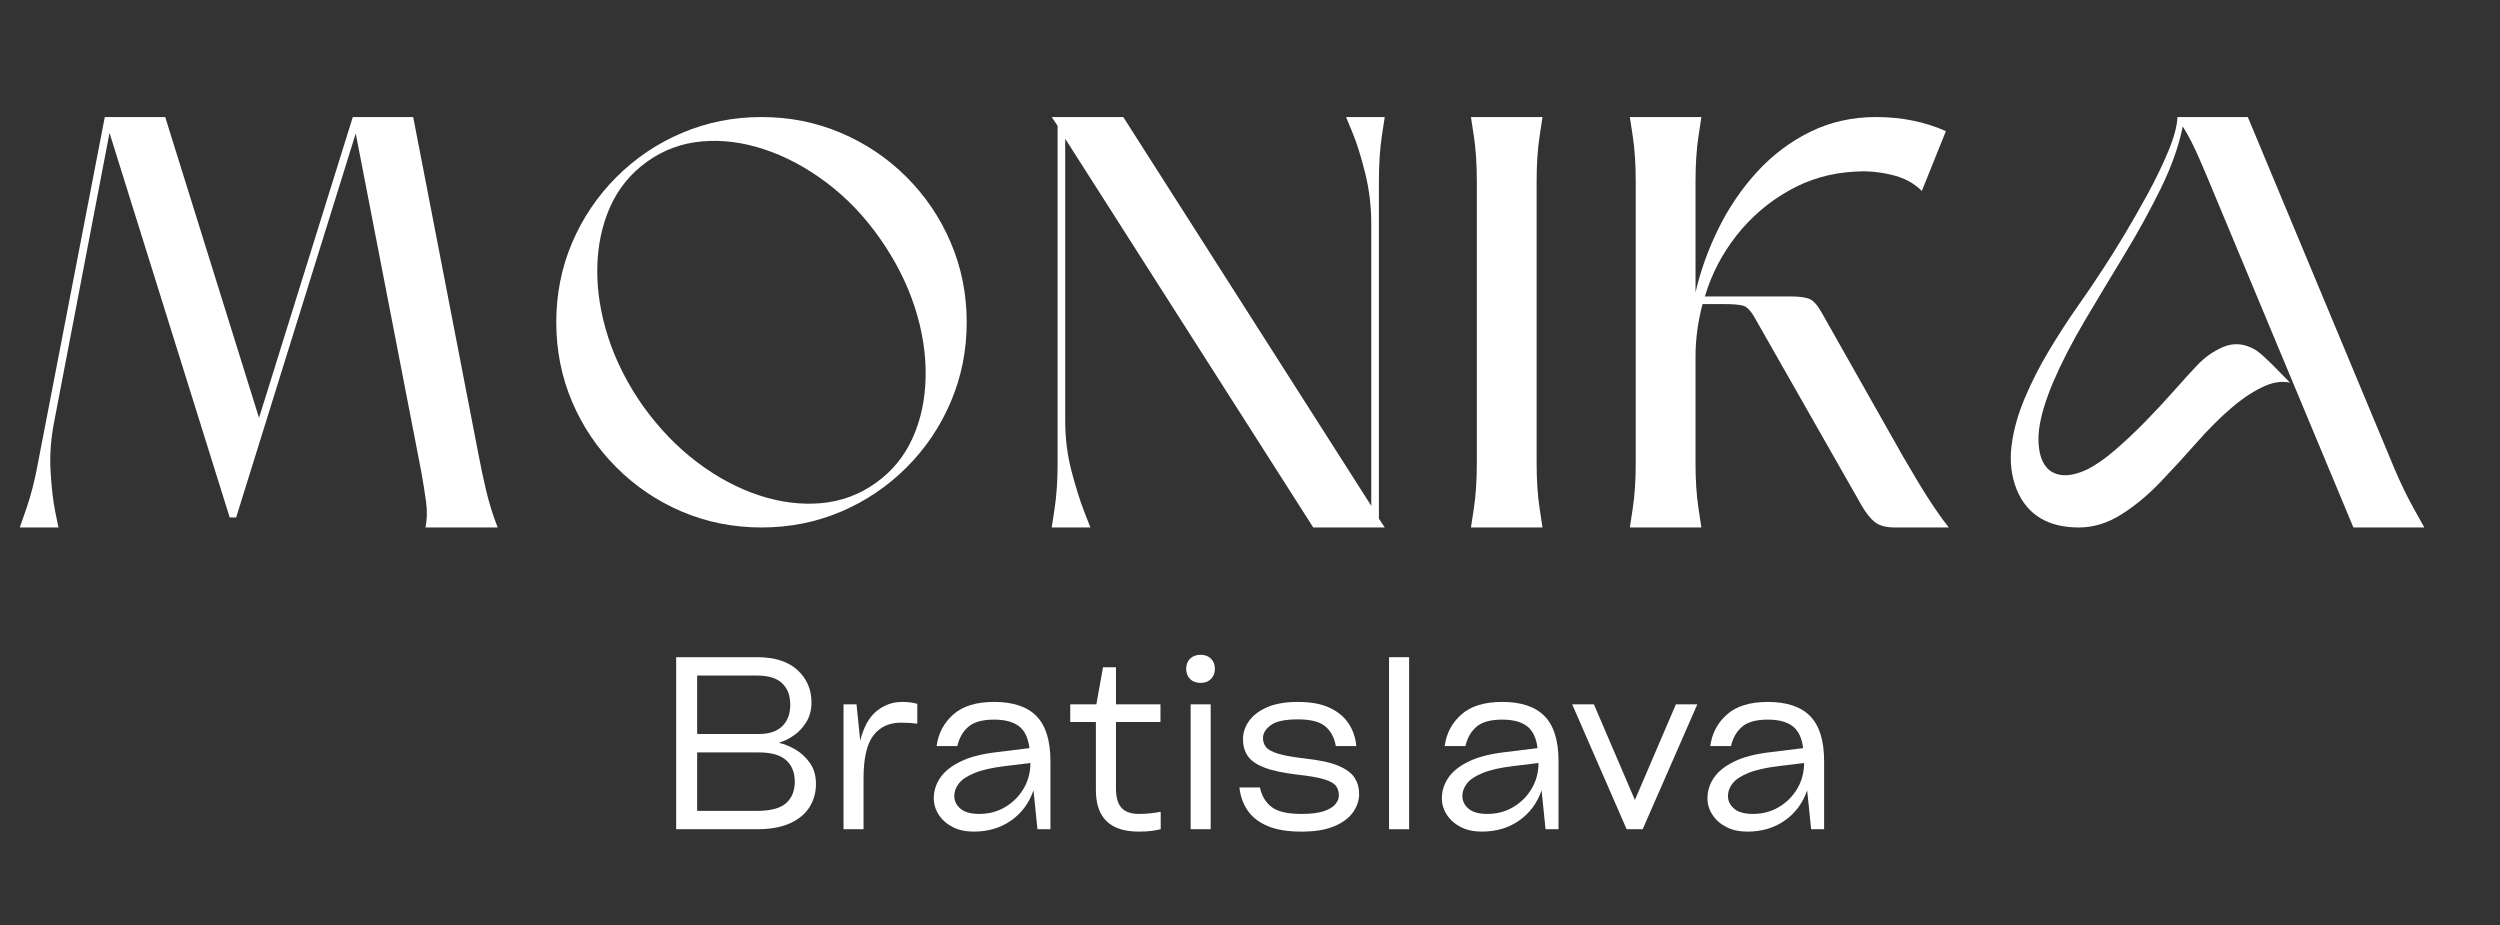
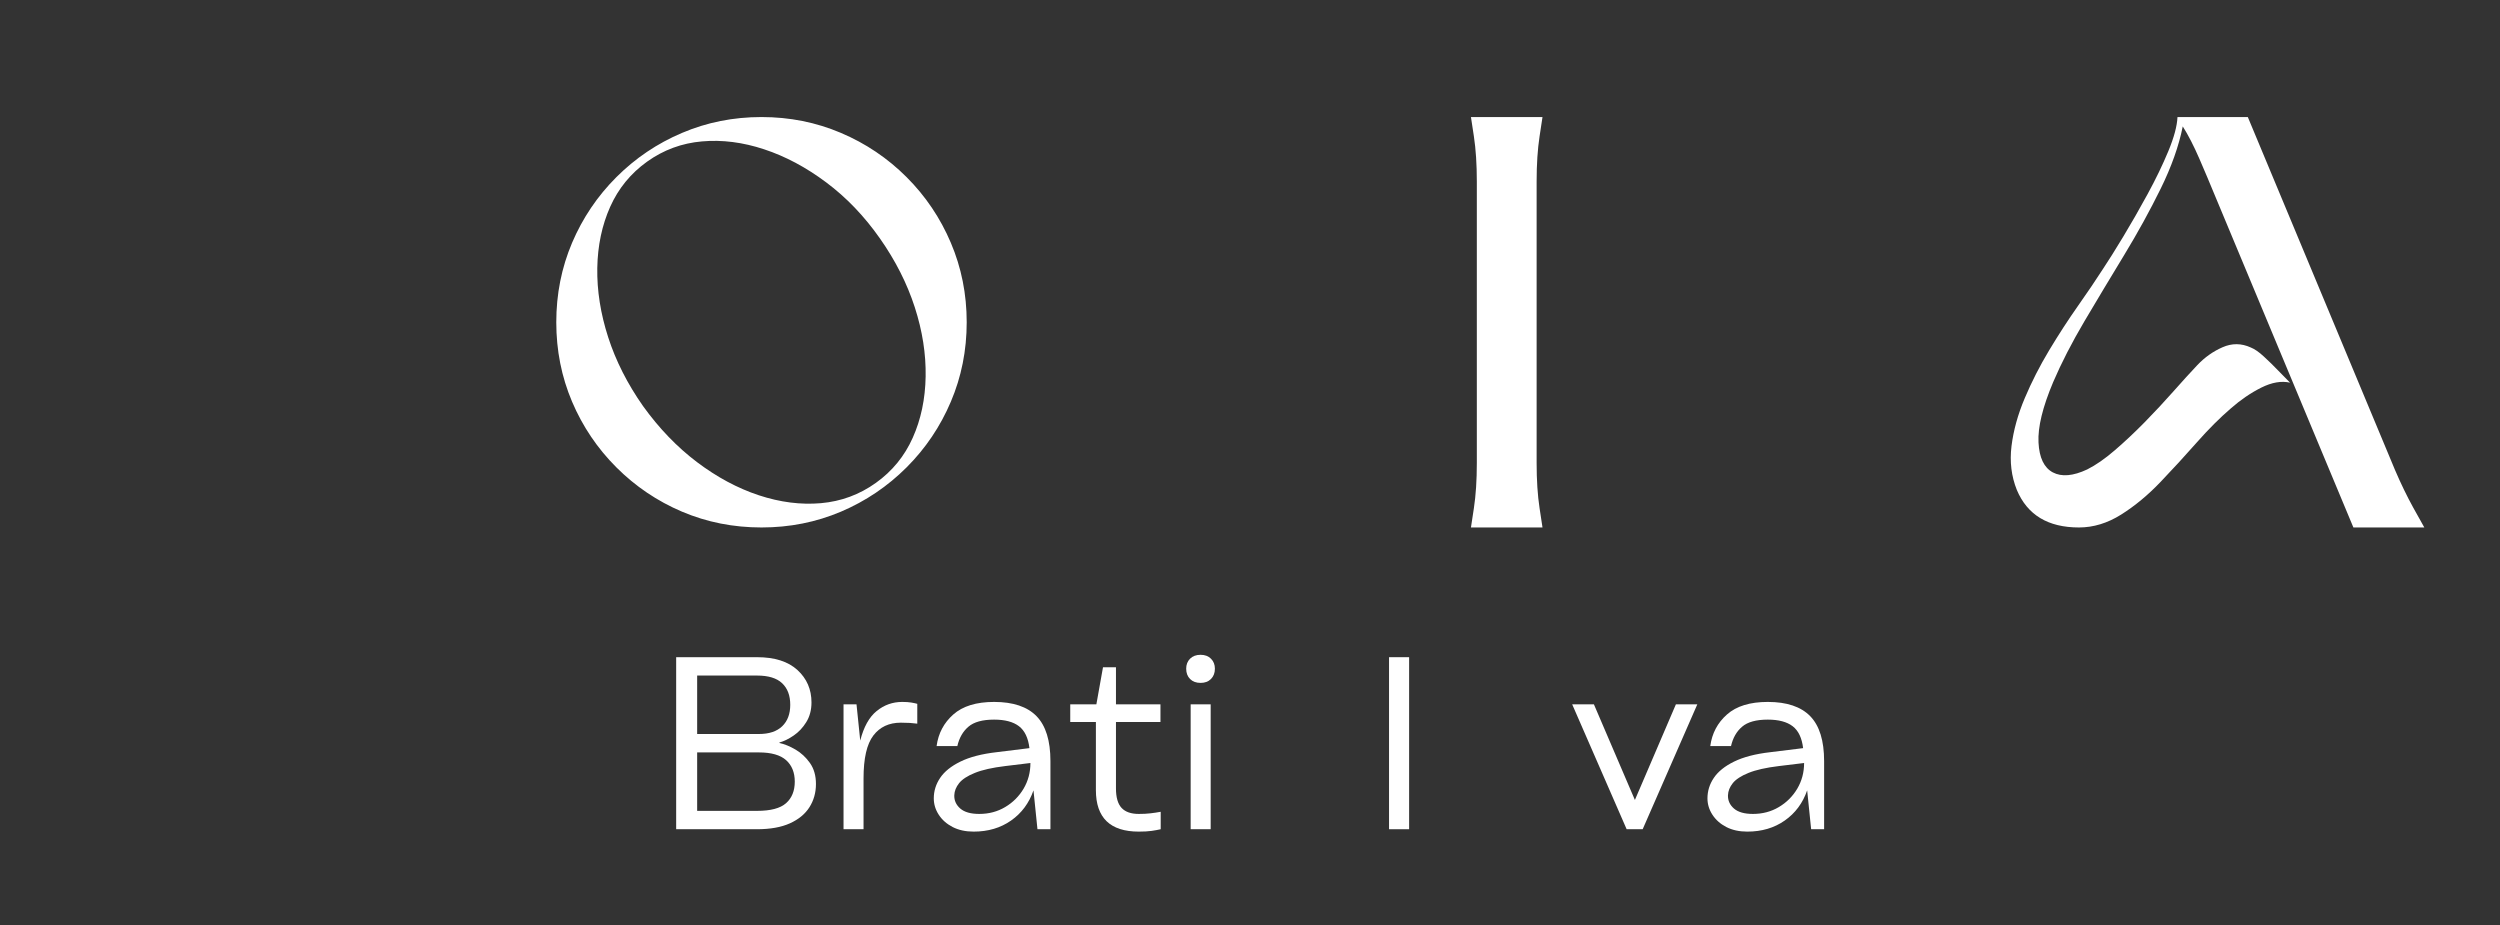
<svg xmlns="http://www.w3.org/2000/svg" version="1.2" preserveAspectRatio="xMidYMid meet" height="315" viewBox="0 0 638.25 236.25" zoomAndPan="magnify" width="851">
  <rect x="0" y="0" width="638.25" height="236.25" fill="#333333" stroke="none" />
  <defs />
  <g id="2f4b760148">
    <g style="fill:#ffffff;fill-opacity:1;">
      <g transform="translate(5.052, 134.663)">
-         <path d="M 22.906 -100.734 L 8.828 -27.25 C 7.93 -22.75 7.609 -18.426 7.859 -14.281 C 8.109 -10.145 8.504 -6.727 9.047 -4.031 C 9.598 -1.344 9.875 0 9.875 0 L 0 0 C 0 0 0.57 -1.645 1.719 -4.938 C 2.863 -8.227 3.836 -12.07 4.641 -16.469 L 21.703 -104.781 L 37.125 -104.781 L 61.078 -27.984 L 85.016 -104.781 L 100.438 -104.781 L 117.062 -18.859 C 117.656 -15.672 118.328 -12.504 119.078 -9.359 C 119.828 -6.211 120.801 -3.094 122 0 L 103.578 0 C 103.984 -2 104.035 -4.145 103.734 -6.438 C 103.43 -8.727 103.031 -11.273 102.531 -14.078 L 85.766 -100.594 L 55.234 -2.547 L 53.594 -2.547 Z M 22.906 -100.734" style="stroke:none" />
-       </g>
+         </g>
    </g>
    <g style="fill:#ffffff;fill-opacity:1;">
      <g transform="translate(142.018, 134.663)">
        <path d="M 52.391 -104.781 C 59.578 -104.781 66.336 -103.43 72.672 -100.734 C 79.004 -98.047 84.594 -94.281 89.438 -89.438 C 94.281 -84.594 98.047 -79.004 100.734 -72.672 C 103.43 -66.336 104.781 -59.578 104.781 -52.391 C 104.781 -45.203 103.43 -38.441 100.734 -32.109 C 98.047 -25.773 94.281 -20.188 89.438 -15.344 C 84.594 -10.5 79.004 -6.727 72.672 -4.031 C 66.336 -1.344 59.578 0 52.391 0 C 45.203 0 38.441 -1.344 32.109 -4.031 C 25.773 -6.727 20.188 -10.5 15.344 -15.344 C 10.5 -20.188 6.727 -25.773 4.031 -32.109 C 1.344 -38.441 0 -45.203 0 -52.391 C 0 -59.578 1.344 -66.336 4.031 -72.672 C 6.727 -79.004 10.5 -84.594 15.344 -89.438 C 20.188 -94.281 25.773 -98.047 32.109 -100.734 C 38.441 -103.43 45.203 -104.781 52.391 -104.781 Z M 81.578 -11.375 C 85.766 -14.363 88.906 -18.203 91 -22.891 C 93.102 -27.586 94.203 -32.805 94.297 -38.547 C 94.398 -44.285 93.477 -50.172 91.531 -56.203 C 89.582 -62.242 86.613 -68.109 82.625 -73.797 C 78.633 -79.484 74.066 -84.25 68.922 -88.094 C 63.785 -91.938 58.5 -94.754 53.062 -96.547 C 47.625 -98.348 42.332 -99.02 37.188 -98.562 C 32.051 -98.113 27.391 -96.395 23.203 -93.406 C 19.016 -90.414 15.867 -86.57 13.766 -81.875 C 11.672 -77.188 10.57 -71.973 10.469 -66.234 C 10.375 -60.492 11.301 -54.602 13.25 -48.562 C 15.195 -42.531 18.164 -36.672 22.156 -30.984 C 26.25 -25.297 30.836 -20.531 35.922 -16.688 C 41.016 -12.844 46.281 -10.02 51.719 -8.219 C 57.156 -6.426 62.441 -5.754 67.578 -6.203 C 72.723 -6.66 77.391 -8.383 81.578 -11.375 Z M 81.578 -11.375" style="stroke:none" />
      </g>
    </g>
    <g style="fill:#ffffff;fill-opacity:1;">
      <g transform="translate(268.506, 134.663)">
-         <path d="M 18.266 -104.781 L 81.578 -5.531 L 81.578 -77.531 C 81.578 -82.031 81.051 -86.375 80 -90.562 C 78.957 -94.75 77.883 -98.164 76.781 -100.812 C 75.688 -103.457 75.141 -104.781 75.141 -104.781 L 85.016 -104.781 C 85.016 -104.781 84.766 -103.133 84.266 -99.844 C 83.773 -96.551 83.531 -92.707 83.531 -88.312 L 83.531 -2.25 L 85.016 0 L 66.766 0 L 3.438 -99.25 L 3.438 -27.25 C 3.438 -22.75 3.984 -18.426 5.078 -14.281 C 6.18 -10.145 7.254 -6.727 8.297 -4.031 C 9.348 -1.344 9.875 0 9.875 0 L 0 0 C 0 0 0.25 -1.645 0.75 -4.938 C 1.25 -8.227 1.5 -12.07 1.5 -16.469 L 1.5 -102.531 L 0 -104.781 Z M 18.266 -104.781" style="stroke:none" />
-       </g>
+         </g>
    </g>
    <g style="fill:#ffffff;fill-opacity:1;">
      <g transform="translate(375.534, 134.663)">
        <path d="M 18.266 -104.781 C 18.266 -104.781 18.016 -103.133 17.516 -99.844 C 17.016 -96.551 16.766 -92.707 16.766 -88.312 L 16.766 -16.469 C 16.766 -12.07 17.016 -8.227 17.516 -4.938 C 18.016 -1.645 18.266 0 18.266 0 L 0 0 C 0 0 0.25 -1.645 0.75 -4.938 C 1.25 -8.227 1.5 -12.07 1.5 -16.469 L 1.5 -88.312 C 1.5 -92.707 1.25 -96.551 0.75 -99.844 C 0.25 -103.133 0 -104.781 0 -104.781 Z M 18.266 -104.781" style="stroke:none" />
      </g>
    </g>
    <g style="fill:#ffffff;fill-opacity:1;">
      <g transform="translate(416.1, 134.663)">
-         <path d="M 49.094 -54.641 L 69.75 -18.109 C 70.75 -16.41 71.973 -14.336 73.422 -11.891 C 74.867 -9.453 76.336 -7.133 77.828 -4.938 C 79.328 -2.738 80.531 -1.094 81.438 0 L 67.656 0 C 65.363 0 63.641 -0.473 62.484 -1.422 C 61.336 -2.367 60.219 -3.789 59.125 -5.688 L 32.031 -53.281 C 30.938 -55.281 29.863 -56.406 28.812 -56.656 C 27.77 -56.906 26.195 -57.031 24.094 -57.031 L 18.562 -57.031 C 17.363 -52.539 16.766 -48.051 16.766 -43.562 L 16.766 -16.469 C 16.766 -12.07 17.016 -8.227 17.516 -4.938 C 18.016 -1.645 18.266 0 18.266 0 L 0 0 C 0 0 0.25 -1.645 0.75 -4.938 C 1.25 -8.227 1.5 -12.07 1.5 -16.469 L 1.5 -88.312 C 1.5 -92.707 1.25 -96.551 0.75 -99.844 C 0.25 -103.133 0 -104.781 0 -104.781 L 18.266 -104.781 C 18.266 -104.781 18.016 -103.133 17.516 -99.844 C 17.016 -96.551 16.766 -92.707 16.766 -88.312 L 16.766 -60.031 C 18.066 -65.613 20.035 -71.07 22.672 -76.406 C 25.316 -81.75 28.609 -86.566 32.547 -90.859 C 36.492 -95.148 41.008 -98.539 46.094 -101.031 C 51.188 -103.531 56.781 -104.781 62.875 -104.781 C 69.352 -104.781 75.289 -103.582 80.688 -101.188 L 74.547 -85.922 C 72.547 -87.922 69.973 -89.289 66.828 -90.031 C 63.691 -90.781 60.625 -91.055 57.625 -90.859 C 51.438 -90.555 45.75 -88.93 40.562 -85.984 C 35.375 -83.047 30.93 -79.234 27.234 -74.547 C 23.547 -69.859 20.852 -64.672 19.156 -58.984 L 41.016 -58.984 C 43.305 -58.984 44.953 -58.754 45.953 -58.297 C 46.953 -57.848 48 -56.629 49.094 -54.641 Z M 49.094 -54.641" style="stroke:none" />
-       </g>
+         </g>
    </g>
    <g style="fill:#ffffff;fill-opacity:1;">
      <g transform="translate(511.602, 134.663)">
        <path d="M 62.266 -104.781 L 99.844 -14.672 C 101.344 -11.18 102.891 -7.988 104.484 -5.094 C 106.078 -2.195 107.023 -0.5 107.328 0 L 89.219 0 L 53.438 -85.766 C 52.539 -87.961 51.367 -90.734 49.922 -94.078 C 48.473 -97.422 47.051 -100.191 45.656 -102.391 C 44.656 -97.398 42.781 -92.109 40.031 -86.516 C 37.289 -80.93 34.176 -75.27 30.688 -69.531 C 27.195 -63.789 23.828 -58.176 20.578 -52.688 C 17.336 -47.195 14.672 -42.008 12.578 -37.125 C 9.879 -30.738 8.629 -25.598 8.828 -21.703 C 9.023 -17.805 10.242 -15.258 12.484 -14.062 C 14.734 -12.875 17.656 -13.125 21.25 -14.812 C 23.445 -15.914 25.789 -17.539 28.281 -19.688 C 30.781 -21.832 33.328 -24.223 35.922 -26.859 C 38.516 -29.504 40.957 -32.125 43.25 -34.719 C 45.551 -37.32 47.598 -39.57 49.391 -41.469 C 51.285 -43.457 53.43 -44.973 55.828 -46.016 C 58.223 -47.066 60.617 -47.047 63.016 -45.953 C 64.016 -45.555 65.133 -44.781 66.375 -43.625 C 67.625 -42.477 68.848 -41.281 70.047 -40.031 C 71.242 -38.789 72.242 -37.77 73.047 -36.969 C 70.848 -37.469 68.398 -37.047 65.703 -35.703 C 63.016 -34.359 60.422 -32.586 57.922 -30.391 C 55.129 -27.992 52.234 -25.098 49.234 -21.703 C 46.242 -18.305 43.148 -14.938 39.953 -11.594 C 36.766 -8.258 33.426 -5.492 29.938 -3.297 C 26.445 -1.098 22.852 0 19.156 0 C 11.27 0 5.984 -3.191 3.297 -9.578 C 1.898 -13.066 1.445 -16.805 1.938 -20.797 C 2.438 -24.797 3.562 -28.863 5.312 -33 C 7.062 -37.145 9.133 -41.211 11.531 -45.203 C 13.926 -49.191 16.367 -52.957 18.859 -56.5 C 21.359 -60.051 23.504 -63.223 25.297 -66.016 C 26.691 -68.109 28.41 -70.848 30.453 -74.234 C 32.504 -77.629 34.578 -81.25 36.672 -85.094 C 38.766 -88.938 40.535 -92.602 41.984 -96.094 C 43.43 -99.594 44.207 -102.488 44.312 -104.781 Z M 62.266 -104.781" style="stroke:none" />
      </g>
    </g>
    <g style="fill:#ffffff;fill-opacity:1;">
      <g transform="translate(167.578, 211.702)">
        <path d="M 31.406 -22.141 L 31.406 -22.016 C 32.688 -21.742 34.051 -21.188 35.5 -20.344 C 36.945 -19.5 38.18 -18.352 39.203 -16.906 C 40.223 -15.457 40.734 -13.672 40.734 -11.547 C 40.734 -9.348 40.18 -7.375 39.078 -5.625 C 37.973 -3.883 36.305 -2.508 34.078 -1.5 C 31.859 -0.5 29.062 0 25.688 0 L 5.047 0 L 5.047 -43.922 L 25.688 -43.922 C 30.188 -43.922 33.629 -42.828 36.016 -40.641 C 38.398 -38.453 39.594 -35.695 39.594 -32.375 C 39.594 -30.445 39.148 -28.77 38.266 -27.344 C 37.391 -25.926 36.316 -24.785 35.047 -23.922 C 33.785 -23.055 32.57 -22.461 31.406 -22.141 Z M 25.688 -39.234 L 10.406 -39.234 L 10.406 -24.312 L 26.172 -24.312 C 28.773 -24.312 30.758 -24.973 32.125 -26.297 C 33.488 -27.617 34.172 -29.441 34.172 -31.766 C 34.172 -34.141 33.477 -35.977 32.094 -37.281 C 30.719 -38.582 28.582 -39.234 25.688 -39.234 Z M 10.406 -4.688 L 25.688 -4.688 C 29.145 -4.688 31.613 -5.336 33.094 -6.641 C 34.582 -7.953 35.328 -9.789 35.328 -12.156 C 35.328 -14.477 34.594 -16.301 33.125 -17.625 C 31.656 -18.945 29.336 -19.609 26.172 -19.609 L 10.406 -19.609 Z M 10.406 -4.688" style="stroke:none" />
      </g>
    </g>
    <g style="fill:#ffffff;fill-opacity:1;">
      <g transform="translate(210.416, 211.702)">
        <path d="M 19.922 -32.5 C 20.836 -32.5 21.609 -32.445 22.234 -32.344 C 22.859 -32.238 23.367 -32.129 23.766 -32.016 L 23.766 -26.953 C 23.16 -27.035 22.523 -27.098 21.859 -27.141 C 21.203 -27.18 20.438 -27.203 19.562 -27.203 C 16.551 -27.203 14.211 -26.109 12.547 -23.922 C 10.879 -21.734 10.047 -18.094 10.047 -13 L 10.047 0 L 4.938 0 L 4.938 -31.891 L 8.25 -31.891 L 9.203 -22.625 C 10.086 -26.113 11.484 -28.629 13.391 -30.172 C 15.297 -31.723 17.473 -32.5 19.922 -32.5 Z M 19.922 -32.5" style="stroke:none" />
      </g>
    </g>
    <g style="fill:#ffffff;fill-opacity:1;">
      <g transform="translate(235.083, 211.702)">
        <path d="M 18.719 -32.5 C 23.57 -32.5 27.18 -31.285 29.547 -28.859 C 31.91 -26.43 33.094 -22.609 33.094 -17.391 L 33.094 0 L 29.781 0 L 28.766 -9.922 C 27.641 -6.672 25.734 -4.102 23.047 -2.219 C 20.359 -0.332 17.172 0.609 13.484 0.609 C 11.43 0.609 9.645 0.219 8.125 -0.562 C 6.602 -1.352 5.422 -2.398 4.578 -3.703 C 3.734 -5.004 3.312 -6.395 3.312 -7.875 C 3.312 -9.758 3.852 -11.504 4.938 -13.109 C 6.02 -14.723 7.742 -16.109 10.109 -17.266 C 12.473 -18.43 15.562 -19.234 19.375 -19.672 L 27.734 -20.703 C 27.422 -23.305 26.531 -25.172 25.062 -26.297 C 23.594 -27.422 21.477 -27.984 18.719 -27.984 C 15.75 -27.984 13.562 -27.379 12.156 -26.172 C 10.75 -24.973 9.805 -23.328 9.328 -21.234 L 4.031 -21.234 C 4.469 -24.484 5.891 -27.172 8.297 -29.297 C 10.703 -31.43 14.176 -32.5 18.719 -32.5 Z M 14.922 -3.906 C 17.367 -3.906 19.57 -4.488 21.531 -5.656 C 23.5 -6.82 25.066 -8.383 26.234 -10.344 C 27.398 -12.312 27.984 -14.5 27.984 -16.906 L 21.547 -16.125 C 18.254 -15.727 15.664 -15.145 13.781 -14.375 C 11.895 -13.613 10.562 -12.742 9.781 -11.766 C 9 -10.785 8.586 -9.754 8.547 -8.672 C 8.504 -7.336 9.016 -6.207 10.078 -5.281 C 11.141 -4.363 12.754 -3.906 14.922 -3.906 Z M 14.922 -3.906" style="stroke:none" />
      </g>
    </g>
    <g style="fill:#ffffff;fill-opacity:1;">
      <g transform="translate(271.422, 211.702)">
        <path d="M 24.844 -31.891 L 24.844 -27.375 L 13.484 -27.375 L 13.484 -10.406 C 13.484 -8.125 13.961 -6.469 14.922 -5.438 C 15.879 -4.414 17.344 -3.906 19.312 -3.906 C 20.438 -3.906 21.438 -3.957 22.312 -4.062 C 23.195 -4.164 24.062 -4.297 24.906 -4.453 L 24.906 0 C 24.227 0.156 23.457 0.297 22.594 0.422 C 21.727 0.547 20.633 0.609 19.312 0.609 C 12.008 0.609 8.359 -2.922 8.359 -9.984 L 8.359 -27.375 L 1.812 -27.375 L 1.812 -31.891 L 8.484 -31.891 L 10.172 -41.344 L 13.484 -41.344 L 13.484 -31.891 Z M 24.844 -31.891" style="stroke:none" />
      </g>
    </g>
    <g style="fill:#ffffff;fill-opacity:1;">
      <g transform="translate(299.038, 211.702)">
        <path d="M 11.125 -40.984 C 11.125 -42.023 10.789 -42.875 10.125 -43.531 C 9.469 -44.195 8.582 -44.531 7.469 -44.531 C 6.344 -44.531 5.445 -44.195 4.781 -43.531 C 4.125 -42.875 3.797 -42.023 3.797 -40.984 C 3.797 -39.898 4.125 -39.023 4.781 -38.359 C 5.445 -37.691 6.344 -37.359 7.469 -37.359 C 8.582 -37.359 9.469 -37.691 10.125 -38.359 C 10.789 -39.023 11.125 -39.898 11.125 -40.984 Z M 10.047 0 L 4.938 0 L 4.938 -31.891 L 10.047 -31.891 Z M 10.047 0" style="stroke:none" />
      </g>
    </g>
    <g style="fill:#ffffff;fill-opacity:1;">
      <g transform="translate(314.019, 211.702)">
-         <path d="M 2.406 -10.656 L 7.641 -10.656 C 8.078 -8.562 9.055 -6.91 10.578 -5.703 C 12.109 -4.504 14.68 -3.906 18.297 -3.906 C 20.66 -3.906 22.535 -4.133 23.922 -4.594 C 25.305 -5.062 26.297 -5.656 26.891 -6.375 C 27.492 -7.102 27.797 -7.848 27.797 -8.609 C 27.797 -9.566 27.555 -10.375 27.078 -11.031 C 26.598 -11.695 25.613 -12.258 24.125 -12.719 C 22.645 -13.188 20.422 -13.582 17.453 -13.906 C 13.68 -14.344 10.77 -14.961 8.719 -15.766 C 6.676 -16.566 5.266 -17.566 4.484 -18.766 C 3.703 -19.973 3.312 -21.359 3.312 -22.922 C 3.312 -24.609 3.82 -26.172 4.844 -27.609 C 5.863 -29.055 7.406 -30.234 9.469 -31.141 C 11.539 -32.047 14.16 -32.5 17.328 -32.5 C 20.617 -32.5 23.316 -32.004 25.422 -31.016 C 27.523 -30.035 29.141 -28.703 30.266 -27.016 C 31.391 -25.328 32.051 -23.398 32.25 -21.234 L 27.016 -21.234 C 26.648 -23.367 25.766 -25.035 24.359 -26.234 C 22.961 -27.441 20.617 -28.047 17.328 -28.047 C 14.035 -28.047 11.727 -27.551 10.406 -26.562 C 9.082 -25.582 8.422 -24.488 8.422 -23.281 C 8.422 -22.406 8.672 -21.645 9.172 -21 C 9.672 -20.352 10.68 -19.789 12.203 -19.312 C 13.734 -18.832 16.062 -18.41 19.188 -18.047 C 22.883 -17.648 25.723 -17.031 27.703 -16.188 C 29.691 -15.344 31.066 -14.316 31.828 -13.109 C 32.586 -11.91 32.969 -10.551 32.969 -9.031 C 32.969 -7.383 32.445 -5.816 31.406 -4.328 C 30.363 -2.848 28.758 -1.656 26.594 -0.75 C 24.426 0.156 21.66 0.609 18.297 0.609 C 14.723 0.609 11.812 0.129 9.562 -0.828 C 7.32 -1.797 5.629 -3.125 4.484 -4.812 C 3.336 -6.5 2.645 -8.445 2.406 -10.656 Z M 2.406 -10.656" style="stroke:none" />
-       </g>
+         </g>
    </g>
    <g style="fill:#ffffff;fill-opacity:1;">
      <g transform="translate(349.576, 211.702)">
        <path d="M 10.172 -43.922 L 10.172 0 L 5.047 0 L 5.047 -43.922 Z M 10.172 -43.922" style="stroke:none" />
      </g>
    </g>
    <g style="fill:#ffffff;fill-opacity:1;">
      <g transform="translate(364.798, 211.702)">
-         <path d="M 18.719 -32.5 C 23.57 -32.5 27.18 -31.285 29.547 -28.859 C 31.91 -26.43 33.094 -22.609 33.094 -17.391 L 33.094 0 L 29.781 0 L 28.766 -9.922 C 27.641 -6.672 25.734 -4.102 23.047 -2.219 C 20.359 -0.332 17.172 0.609 13.484 0.609 C 11.43 0.609 9.645 0.219 8.125 -0.562 C 6.602 -1.352 5.422 -2.398 4.578 -3.703 C 3.734 -5.004 3.312 -6.395 3.312 -7.875 C 3.312 -9.758 3.852 -11.504 4.938 -13.109 C 6.02 -14.723 7.742 -16.109 10.109 -17.266 C 12.473 -18.43 15.562 -19.234 19.375 -19.672 L 27.734 -20.703 C 27.422 -23.305 26.531 -25.172 25.062 -26.297 C 23.594 -27.422 21.477 -27.984 18.719 -27.984 C 15.75 -27.984 13.562 -27.379 12.156 -26.172 C 10.75 -24.973 9.805 -23.328 9.328 -21.234 L 4.031 -21.234 C 4.469 -24.484 5.891 -27.172 8.297 -29.297 C 10.703 -31.43 14.176 -32.5 18.719 -32.5 Z M 14.922 -3.906 C 17.367 -3.906 19.57 -4.488 21.531 -5.656 C 23.5 -6.82 25.066 -8.383 26.234 -10.344 C 27.398 -12.312 27.984 -14.5 27.984 -16.906 L 21.547 -16.125 C 18.254 -15.727 15.664 -15.145 13.781 -14.375 C 11.895 -13.613 10.562 -12.742 9.781 -11.766 C 9 -10.785 8.586 -9.754 8.547 -8.672 C 8.504 -7.336 9.016 -6.207 10.078 -5.281 C 11.141 -4.363 12.754 -3.906 14.922 -3.906 Z M 14.922 -3.906" style="stroke:none" />
-       </g>
+         </g>
    </g>
    <g style="fill:#ffffff;fill-opacity:1;">
      <g transform="translate(400.656, 211.702)">
        <path d="M 16.734 -7.469 L 27.203 -31.891 L 32.672 -31.891 L 18.719 0 L 14.625 0 L 0.719 -31.891 L 6.266 -31.891 Z M 16.734 -7.469" style="stroke:none" />
      </g>
    </g>
    <g style="fill:#ffffff;fill-opacity:1;">
      <g transform="translate(432.603, 211.702)">
        <path d="M 18.719 -32.5 C 23.57 -32.5 27.18 -31.285 29.547 -28.859 C 31.91 -26.43 33.094 -22.609 33.094 -17.391 L 33.094 0 L 29.781 0 L 28.766 -9.922 C 27.641 -6.672 25.734 -4.102 23.047 -2.219 C 20.359 -0.332 17.172 0.609 13.484 0.609 C 11.43 0.609 9.645 0.219 8.125 -0.562 C 6.602 -1.352 5.422 -2.398 4.578 -3.703 C 3.734 -5.004 3.312 -6.395 3.312 -7.875 C 3.312 -9.758 3.852 -11.504 4.938 -13.109 C 6.02 -14.723 7.742 -16.109 10.109 -17.266 C 12.473 -18.43 15.562 -19.234 19.375 -19.672 L 27.734 -20.703 C 27.422 -23.305 26.531 -25.172 25.062 -26.297 C 23.594 -27.422 21.477 -27.984 18.719 -27.984 C 15.75 -27.984 13.562 -27.379 12.156 -26.172 C 10.75 -24.973 9.805 -23.328 9.328 -21.234 L 4.031 -21.234 C 4.469 -24.484 5.891 -27.172 8.297 -29.297 C 10.703 -31.43 14.176 -32.5 18.719 -32.5 Z M 14.922 -3.906 C 17.367 -3.906 19.57 -4.488 21.531 -5.656 C 23.5 -6.82 25.066 -8.383 26.234 -10.344 C 27.398 -12.312 27.984 -14.5 27.984 -16.906 L 21.547 -16.125 C 18.254 -15.727 15.664 -15.145 13.781 -14.375 C 11.895 -13.613 10.562 -12.742 9.781 -11.766 C 9 -10.785 8.586 -9.754 8.547 -8.672 C 8.504 -7.336 9.016 -6.207 10.078 -5.281 C 11.141 -4.363 12.754 -3.906 14.922 -3.906 Z M 14.922 -3.906" style="stroke:none" />
      </g>
    </g>
  </g>
</svg>